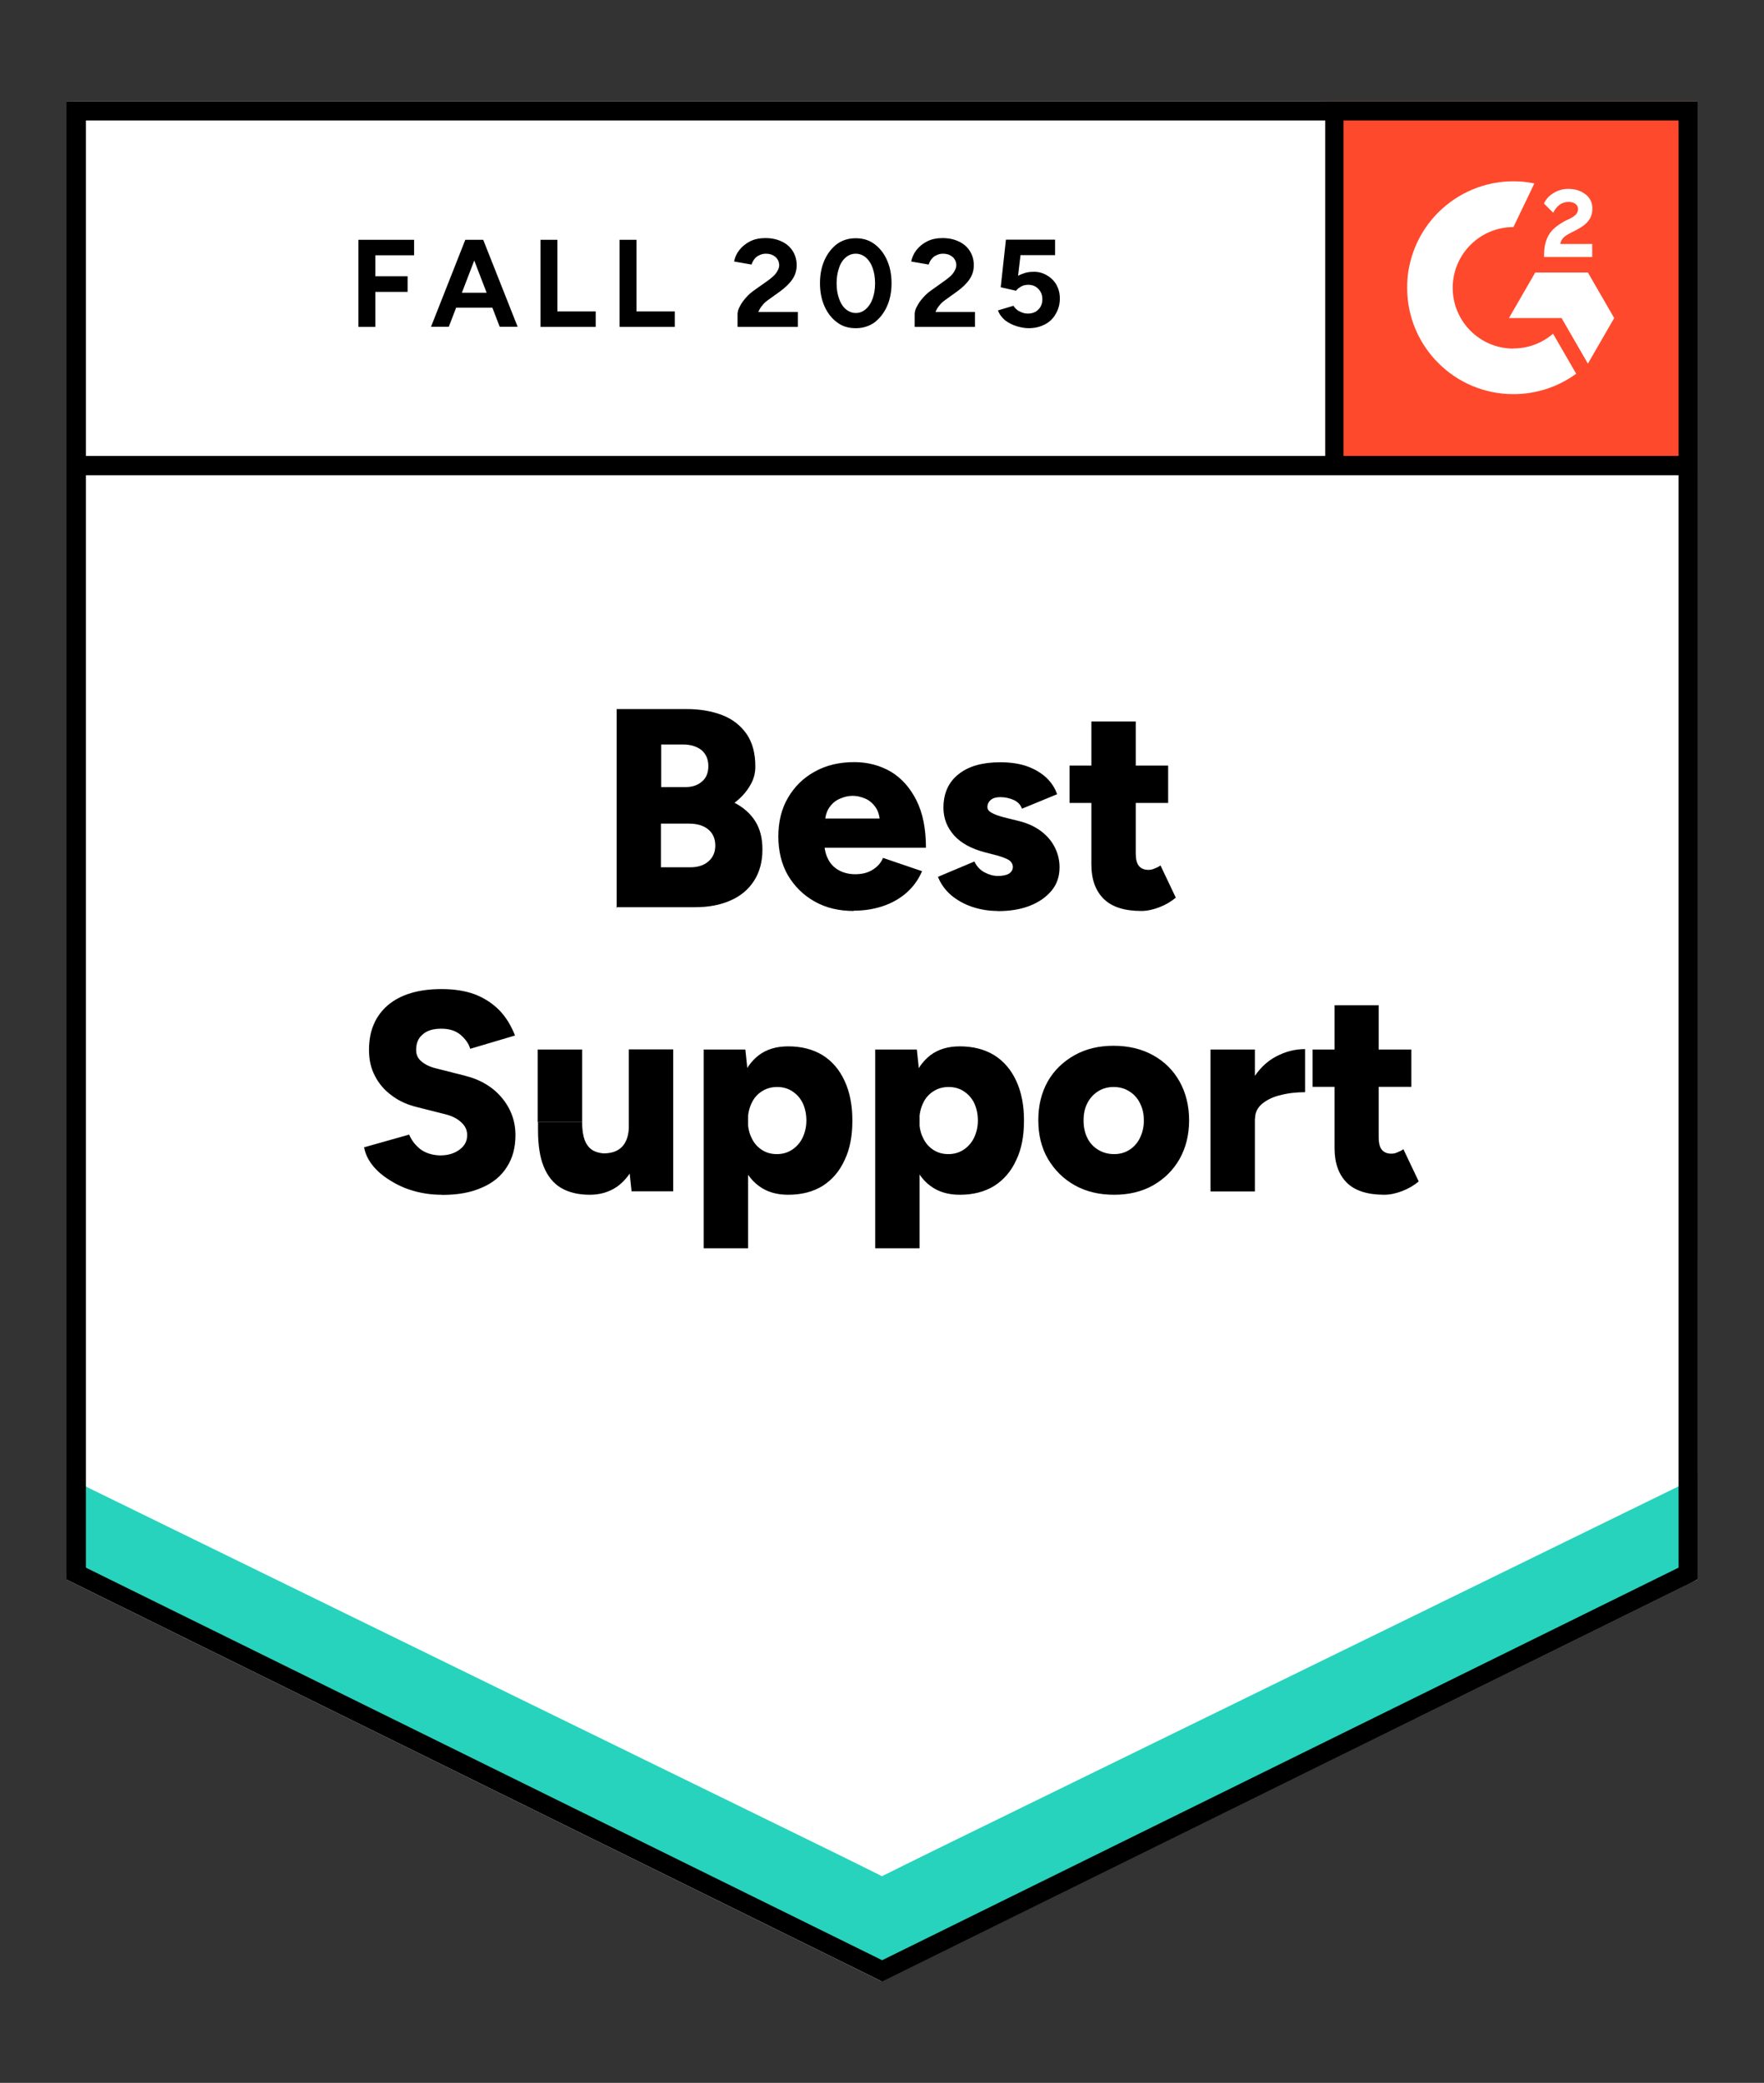
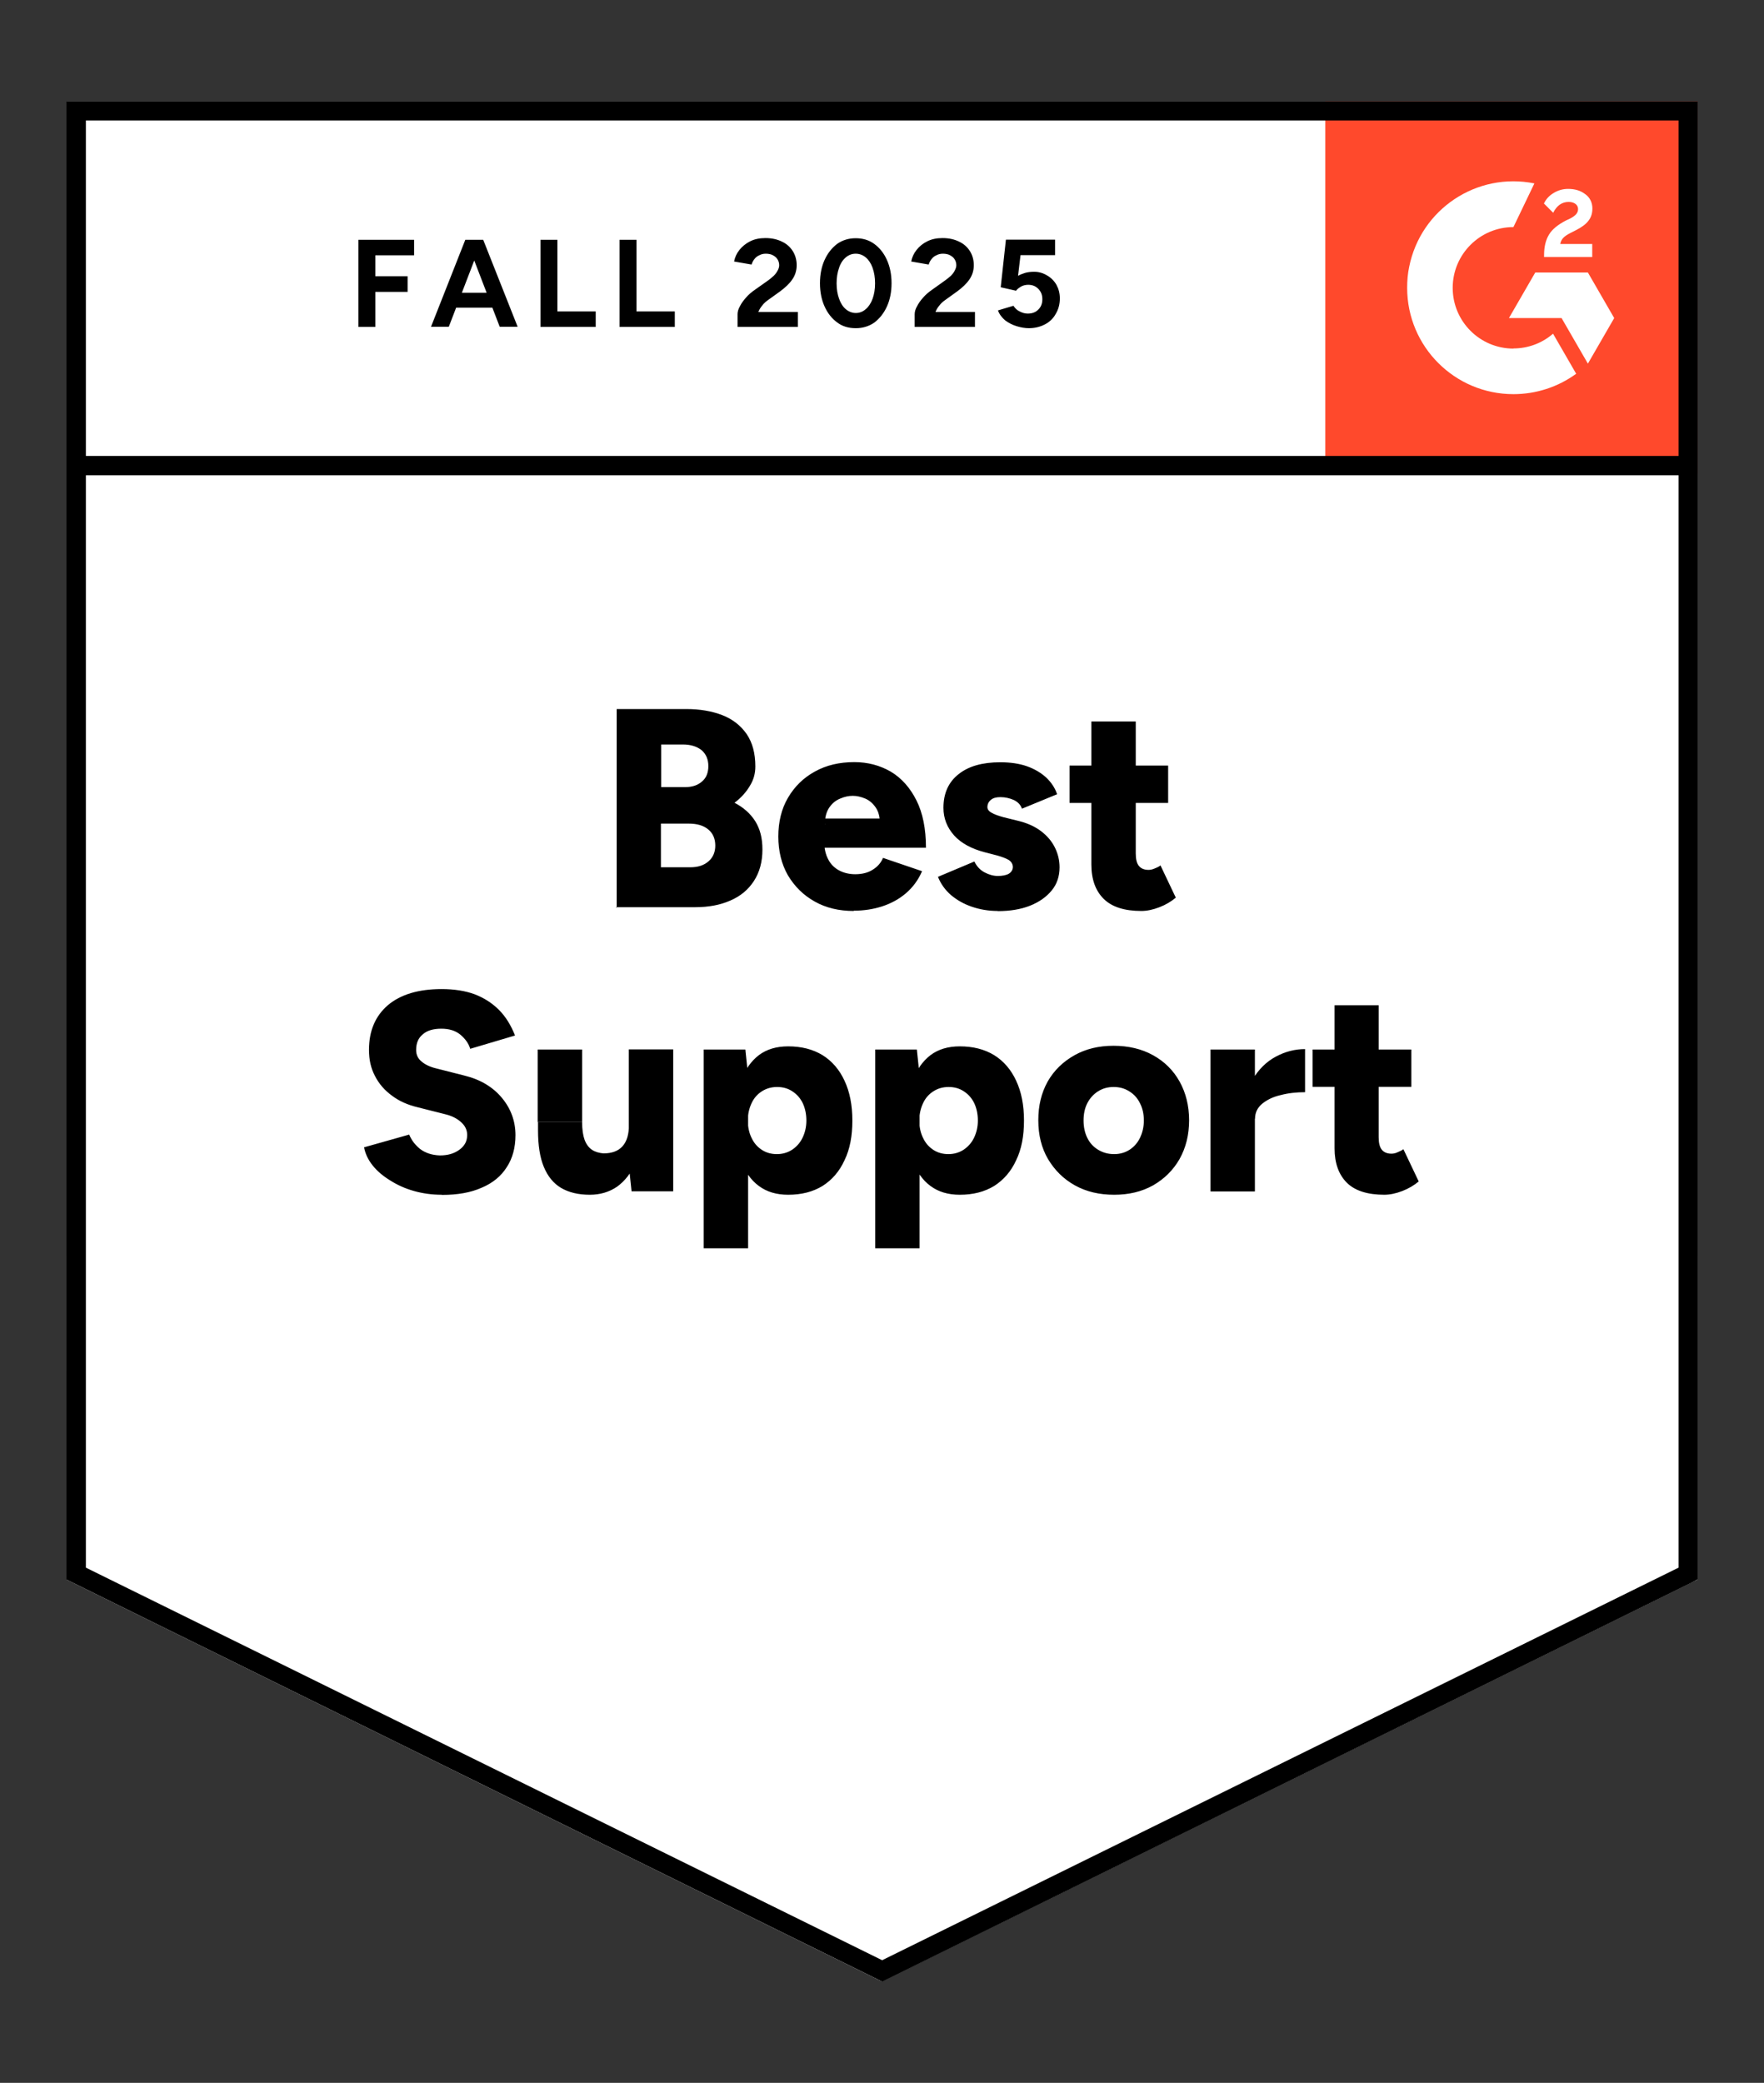
<svg xmlns="http://www.w3.org/2000/svg" id="Layer_1" version="1.1" viewBox="0 0 122 144">
  <rect x="0" y="0" width="122" height="144" fill="#333333" stroke="none" />
  <defs>
    <style>
      .st0 {
        fill: none;
      }

      .st1 {
        fill-rule: evenodd;
      }

      .st1, .st2 {
        fill: #fff;
      }

      .st3 {
        fill: #27d3bc;
      }

      .st4 {
        clip-path: url(#clippath);
      }

      .st5 {
        fill: #ff492c;
      }
    </style>
    <clipPath id="clippath">
      <rect class="st0" x="91.66" y="7.01" width="25.75" height="25.75" />
    </clipPath>
  </defs>
-   <path class="st2" d="M4.6,109.2l56.4,27.79,56.4-27.79V7.01H4.6v102.19Z" />
+   <path class="st2" d="M4.6,109.2l56.4,27.79,56.4-27.79H4.6v102.19Z" />
  <path class="st2" d="M4.6,109.2l56.4,27.79,56.4-27.79V7.01H4.6v102.19Z" />
  <path d="M24.79,22.59v-6.01h3.85v1.07h-2.68v1.45h2.23v1.08h-2.23v2.42h-1.17ZM34.56,22.59l-2.31-6.01h1.17l2.38,6.01h-1.25ZM29.81,22.59l2.37-6.01h1.17l-2.31,6.01h-1.23ZM30.94,21.27v-1.03h3.76v1.03h-3.76ZM37.38,22.59v-6.01h1.17v4.95h2.65v1.07h-3.83ZM42.85,22.59v-6.01h1.17v4.95h2.65v1.07h-3.83ZM51.01,22.59v-.87c0-.16.05-.35.16-.54.1-.2.24-.4.42-.6.17-.2.39-.39.64-.56l.92-.65c.12-.09.24-.19.36-.3.11-.11.2-.22.27-.36.07-.12.11-.25.11-.37,0-.15-.04-.29-.11-.4-.07-.12-.17-.21-.32-.29-.12-.07-.3-.11-.5-.11-.17,0-.32.04-.45.11-.14.06-.25.15-.34.27-.09.11-.15.24-.19.37l-1.21-.21c.06-.29.17-.55.37-.8.2-.25.45-.45.75-.6s.65-.22,1.05-.22c.45,0,.83.09,1.15.25.32.15.56.37.74.65.17.27.27.6.27.97s-.1.7-.31,1c-.2.29-.49.56-.83.81l-.82.59c-.16.11-.31.24-.42.39-.12.14-.21.29-.27.45h2.73v1.03h-4.16,0ZM59.19,22.69c-.49,0-.92-.12-1.28-.39-.37-.27-.67-.64-.88-1.11-.21-.46-.32-1-.32-1.61s.11-1.15.32-1.61.5-.83.87-1.11c.37-.26.8-.39,1.28-.39s.91.12,1.28.39c.37.27.67.64.88,1.11s.32,1,.32,1.61-.11,1.15-.32,1.61-.5.83-.87,1.11c-.37.26-.81.39-1.28.39ZM59.19,21.64c.25,0,.49-.09.69-.27.2-.17.36-.41.47-.72.11-.3.17-.65.17-1.06s-.06-.76-.17-1.07-.27-.55-.47-.72-.44-.26-.7-.26-.49.09-.69.26-.36.41-.46.72c-.11.31-.17.66-.17,1.07s.06.75.17,1.06.26.55.46.72.44.27.7.27ZM63.26,22.59v-.87c0-.16.05-.35.16-.54.1-.2.24-.4.42-.6.17-.2.39-.39.64-.56l.91-.65c.12-.09.25-.19.37-.3.11-.11.2-.22.27-.36s.11-.25.11-.37c0-.15-.04-.29-.11-.4-.07-.12-.17-.21-.32-.29-.12-.07-.3-.11-.5-.11-.17,0-.32.04-.45.11-.14.06-.25.15-.34.27-.09.11-.15.24-.19.37l-1.21-.21c.06-.29.17-.55.37-.8s.44-.45.75-.6c.3-.15.65-.22,1.05-.22.45,0,.83.09,1.15.25.32.15.56.37.74.65.17.27.27.6.27.97s-.1.7-.31,1c-.2.29-.49.56-.83.81l-.82.59c-.16.11-.31.24-.42.39-.12.14-.21.29-.27.45h2.73v1.03h-4.16,0ZM71.16,22.69c-.27,0-.56-.05-.85-.14s-.55-.22-.79-.4c-.22-.19-.4-.41-.5-.69l1.07-.32c.12.19.27.32.45.4.17.09.35.14.54.14.3,0,.55-.09.72-.27.19-.17.29-.42.29-.72s-.09-.52-.27-.71-.41-.29-.71-.29c-.17,0-.35.04-.49.12-.15.09-.26.17-.35.29l-1.06-.24.36-3.29h3.4v1.07h-2.39l-.17,1.43c.15-.09.32-.15.51-.21.19-.05.39-.07.61-.07.32,0,.62.09.88.25.27.15.49.37.65.64.15.27.24.59.24.95,0,.41-.1.77-.29,1.08-.17.31-.42.55-.75.72s-.69.26-1.12.26h.01Z" />
  <path d="M42.65,62.75v-13.73h4.81c.93,0,1.77.14,2.49.42s1.28.72,1.69,1.31c.4.59.6,1.33.6,2.24,0,.49-.12.93-.39,1.36-.25.42-.6.81-1.05,1.15.62.32,1.1.75,1.43,1.27.34.54.5,1.18.5,1.96,0,.86-.2,1.58-.59,2.18s-.93,1.05-1.63,1.35c-.7.31-1.51.46-2.43.46h-5.46v.04h.01ZM45.72,59.96h2.02c.54,0,.96-.14,1.27-.42.31-.27.46-.64.46-1.08,0-.47-.16-.85-.49-1.12s-.77-.4-1.35-.4h-1.92s0,3.03,0,3.03ZM45.72,54.42h1.63c.5,0,.9-.12,1.2-.39.3-.25.44-.61.44-1.07s-.16-.83-.47-1.1c-.32-.25-.75-.39-1.28-.39h-1.51v2.94ZM59.05,62.98c-1.02,0-1.92-.21-2.7-.65-.79-.44-1.4-1.05-1.86-1.82-.44-.77-.66-1.67-.66-2.68s.22-1.92.67-2.68c.45-.77,1.07-1.38,1.86-1.81.79-.44,1.69-.65,2.73-.65.92,0,1.76.22,2.52.66.75.45,1.33,1.11,1.77,1.98s.66,1.97.66,3.28h-7.38l.35-.37c0,.44.09.83.27,1.17.17.34.44.6.76.77.32.17.7.26,1.11.26.49,0,.9-.11,1.22-.32.34-.21.57-.49.7-.81l2.7.92c-.26.61-.64,1.12-1.12,1.53-.47.4-1.02.7-1.63.9-.62.2-1.27.3-1.96.3h-.01ZM57.07,56.98l-.32-.39h4.4l-.29.39c0-.49-.1-.88-.3-1.16-.2-.29-.44-.49-.72-.61-.29-.12-.57-.19-.86-.19s-.57.06-.87.19c-.3.12-.55.32-.75.61-.2.29-.31.67-.31,1.16h.02ZM69.01,62.98c-.64,0-1.23-.1-1.79-.29-.56-.19-1.03-.46-1.45-.81-.4-.35-.7-.76-.9-1.26l2.52-1.06c.16.34.4.59.7.75s.61.25.92.25.59-.05.77-.16c.17-.11.27-.27.27-.46s-.1-.37-.29-.49c-.19-.11-.46-.21-.81-.31l-.85-.22c-.91-.24-1.62-.62-2.11-1.16-.49-.55-.74-1.18-.74-1.91,0-1.01.35-1.78,1.05-2.33.69-.55,1.64-.82,2.88-.82.7,0,1.31.09,1.83.27.54.19.97.45,1.33.77.36.34.62.72.77,1.17l-2.43,1c-.09-.26-.27-.46-.56-.6-.27-.12-.59-.2-.93-.2-.29,0-.51.06-.66.19-.15.12-.24.29-.24.5,0,.15.1.29.29.39.19.11.46.21.83.31l1.05.26c.61.15,1.13.39,1.55.71s.74.7.95,1.13c.21.42.32.88.32,1.36,0,.61-.17,1.15-.54,1.6s-.86.8-1.51,1.06c-.64.25-1.38.37-2.22.37h-.02ZM78.94,62.98c-1.16,0-2.03-.27-2.6-.83-.57-.56-.86-1.35-.86-2.38v-9.89h3.07v9.12c0,.39.07.69.22.87.14.17.36.27.66.27.11,0,.25-.02.41-.09.15-.06.3-.12.42-.22l1.06,2.23c-.31.26-.69.49-1.13.66-.44.17-.86.26-1.26.26h.01ZM73.97,55.51v-2.58h6.82v2.58h-6.82ZM30.54,82.6c-.67,0-1.31-.09-1.91-.26-.61-.17-1.16-.42-1.66-.74-.49-.3-.9-.65-1.2-1.03-.31-.39-.51-.81-.59-1.25l3.12-.88c.15.37.4.71.76,1,.36.27.81.42,1.36.44.54,0,.98-.12,1.35-.39s.54-.6.54-1.02c0-.32-.12-.61-.39-.86-.26-.25-.62-.45-1.1-.57l-1.94-.49c-.67-.16-1.27-.42-1.77-.8-.51-.37-.9-.82-1.17-1.35-.29-.54-.42-1.13-.42-1.82,0-1.32.44-2.34,1.31-3.09.88-.74,2.12-1.11,3.71-1.11.87,0,1.64.12,2.29.36.65.25,1.21.61,1.68,1.08.46.46.83,1.06,1.11,1.77l-3.1.92c-.1-.35-.32-.67-.67-.97-.35-.29-.79-.42-1.33-.42s-.98.12-1.28.39c-.31.25-.46.61-.46,1.08,0,.32.12.6.39.81.25.21.59.37,1.02.47l1.93.49c1.11.27,1.98.8,2.6,1.55.62.75.93,1.61.93,2.57,0,.86-.2,1.6-.6,2.21-.39.62-.97,1.1-1.73,1.42-.76.34-1.67.5-2.74.5,0,0-.04,0-.04,0ZM43.68,82.37l-.19-1.81v-8.01h3.07v9.81h-2.88,0ZM37.19,77.58v-5.02h3.07v5.02h-3.07ZM40.26,77.58c0,.51.06.91.17,1.22.12.32.3.55.51.69.22.15.49.22.79.25.59,0,1.03-.16,1.33-.5.3-.34.44-.83.44-1.51h.93c0,1.03-.16,1.92-.47,2.65-.31.72-.74,1.27-1.28,1.66-.54.37-1.17.56-1.89.56-.79,0-1.45-.16-1.98-.47-.54-.32-.93-.81-1.2-1.46-.27-.65-.4-1.5-.4-2.52v-.56h3.07-.01ZM48.67,86.29v-13.73h2.88l.19,1.81v11.93h-3.07ZM54.51,82.6c-.81,0-1.48-.2-2.03-.61-.56-.41-.97-1.01-1.23-1.78-.27-.77-.41-1.68-.41-2.74s.14-1.99.41-2.75.69-1.35,1.23-1.77c.55-.41,1.22-.61,2.03-.61.91,0,1.71.2,2.38.61.66.41,1.17,1.01,1.52,1.77.36.77.54,1.68.54,2.75s-.17,1.98-.54,2.74c-.35.77-.86,1.36-1.52,1.78-.67.41-1.46.61-2.38.61ZM53.73,79.79c.39,0,.74-.1,1.05-.3.3-.2.55-.47.72-.82s.27-.75.27-1.2-.09-.86-.25-1.2c-.17-.35-.41-.62-.72-.82-.3-.2-.65-.3-1.05-.3s-.75.1-1.06.3-.55.47-.71.82c-.17.36-.26.76-.26,1.2s.09.86.26,1.2c.16.35.4.62.7.82s.65.3,1.05.3ZM60.53,86.29v-13.73h2.88l.19,1.81v11.93h-3.07ZM66.38,82.6c-.81,0-1.48-.2-2.03-.61-.56-.41-.97-1.01-1.23-1.78-.27-.77-.41-1.68-.41-2.74s.14-1.99.41-2.75.69-1.35,1.23-1.77c.55-.41,1.22-.61,2.03-.61.91,0,1.71.2,2.38.61.66.41,1.17,1.01,1.52,1.77.36.77.54,1.68.54,2.75s-.17,1.98-.54,2.74c-.35.77-.86,1.36-1.52,1.78-.67.41-1.46.61-2.38.61ZM65.59,79.79c.39,0,.74-.1,1.05-.3.3-.2.55-.47.72-.82s.27-.75.27-1.2-.09-.86-.25-1.2c-.17-.35-.41-.62-.72-.82-.3-.2-.65-.3-1.05-.3s-.75.1-1.06.3-.55.47-.71.82c-.17.36-.26.76-.26,1.2,0,.46.09.86.26,1.2.16.35.4.62.7.82s.65.3,1.05.3ZM77.06,82.6c-1.03,0-1.93-.21-2.72-.65s-1.4-1.05-1.86-1.82c-.45-.77-.67-1.67-.67-2.68s.21-1.89.65-2.68c.44-.77,1.06-1.37,1.86-1.82.79-.44,1.68-.65,2.69-.65s1.94.21,2.73.65c.8.44,1.41,1.05,1.84,1.82s.66,1.67.66,2.68-.22,1.89-.66,2.68c-.44.77-1.05,1.37-1.83,1.82-.79.44-1.68.65-2.69.65ZM77.06,79.79c.39,0,.75-.1,1.06-.3.31-.2.55-.47.72-.82s.27-.75.27-1.2-.09-.86-.27-1.2c-.17-.35-.41-.62-.74-.82-.31-.2-.67-.3-1.08-.3s-.76.1-1.08.3c-.31.2-.56.47-.74.82s-.26.75-.26,1.2.09.86.26,1.2c.17.35.42.62.75.82s.69.3,1.11.3ZM85.98,77.3c0-1.06.21-1.94.64-2.65.42-.71.96-1.25,1.62-1.6.65-.35,1.32-.52,2.02-.52v2.98c-.6,0-1.16.06-1.69.2-.54.12-.96.34-1.28.6-.32.27-.49.61-.49,1.03,0,0-.81-.04-.81-.04ZM83.72,82.37v-9.81h3.07v9.81h-3.07ZM95.75,82.6c-1.16,0-2.03-.27-2.6-.83-.56-.56-.85-1.35-.85-2.38v-9.89h3.05v9.12c0,.39.07.69.22.87.14.17.36.27.66.27.12,0,.26-.02.41-.09s.3-.12.42-.22l1.06,2.23c-.31.26-.69.49-1.13.66-.44.17-.86.26-1.26.26h.01ZM90.78,75.14v-2.58h6.83v2.58h-6.83Z" />
  <path class="st5" d="M91.66,7.01h25.75v25.75h-25.75s0-25.75,0-25.75Z" />
  <g class="st4">
    <g>
      <path class="st1" d="M110.12,16.87h-2.21c.06-.35.27-.54.7-.76l.41-.21c.72-.37,1.11-.79,1.11-1.47.01-.4-.17-.79-.5-1.01-.32-.25-.72-.36-1.18-.36-.36,0-.71.1-1.01.29-.29.17-.52.42-.66.72l.64.64c.25-.5.61-.75,1.07-.75.4,0,.65.21.65.49,0,.24-.12.44-.57.67l-.26.12c-.56.29-.96.61-1.18.98-.22.36-.34.83-.34,1.4v.15h3.33v-.91h.01ZM109.82,18.84h-3.64l-1.82,3.15h3.64l1.82,3.15,1.82-3.15-1.82-3.15Z" />
      <path class="st1" d="M104.67,24.1c-2.32,0-4.2-1.88-4.2-4.2s1.88-4.2,4.2-4.2l1.45-3.02c-3.99-.8-7.86,1.78-8.66,5.77-.1.47-.14.96-.14,1.45,0,4.06,3.29,7.35,7.35,7.35h0c1.56,0,3.08-.49,4.34-1.41l-1.6-2.77c-.76.66-1.73,1.02-2.74,1.02h0Z" />
-       <rect x="91.59" y="7.83" width="1.33" height="24.36" />
    </g>
  </g>
-   <path class="st3" d="M4.6,108.69v-7.23l56.4,28.25,56.4-28.25v7.23l-56.4,27.57L4.6,108.69Z" />
-   <path class="st2" d="M4.6,102.12v-7.98l56.4,28.25,56.4-28.25v7.98l-56.4,27.57L4.6,102.12Z" />
  <path class="st2" d="M4.6,94.84v-7.98l56.4,28.25,56.4-28.25v7.98l-56.4,27.57L4.6,94.84Z" />
  <path d="M61.01,137l-.3-.15L4.59,109.2V7h112.82v102.19l-.37.2-56.04,27.62h.01ZM5.94,108.38l55.07,27.14,55.08-27.14V32.86H5.94v75.51h0ZM5.94,31.52h110.15V8.33H5.94v23.19Z" />
</svg>